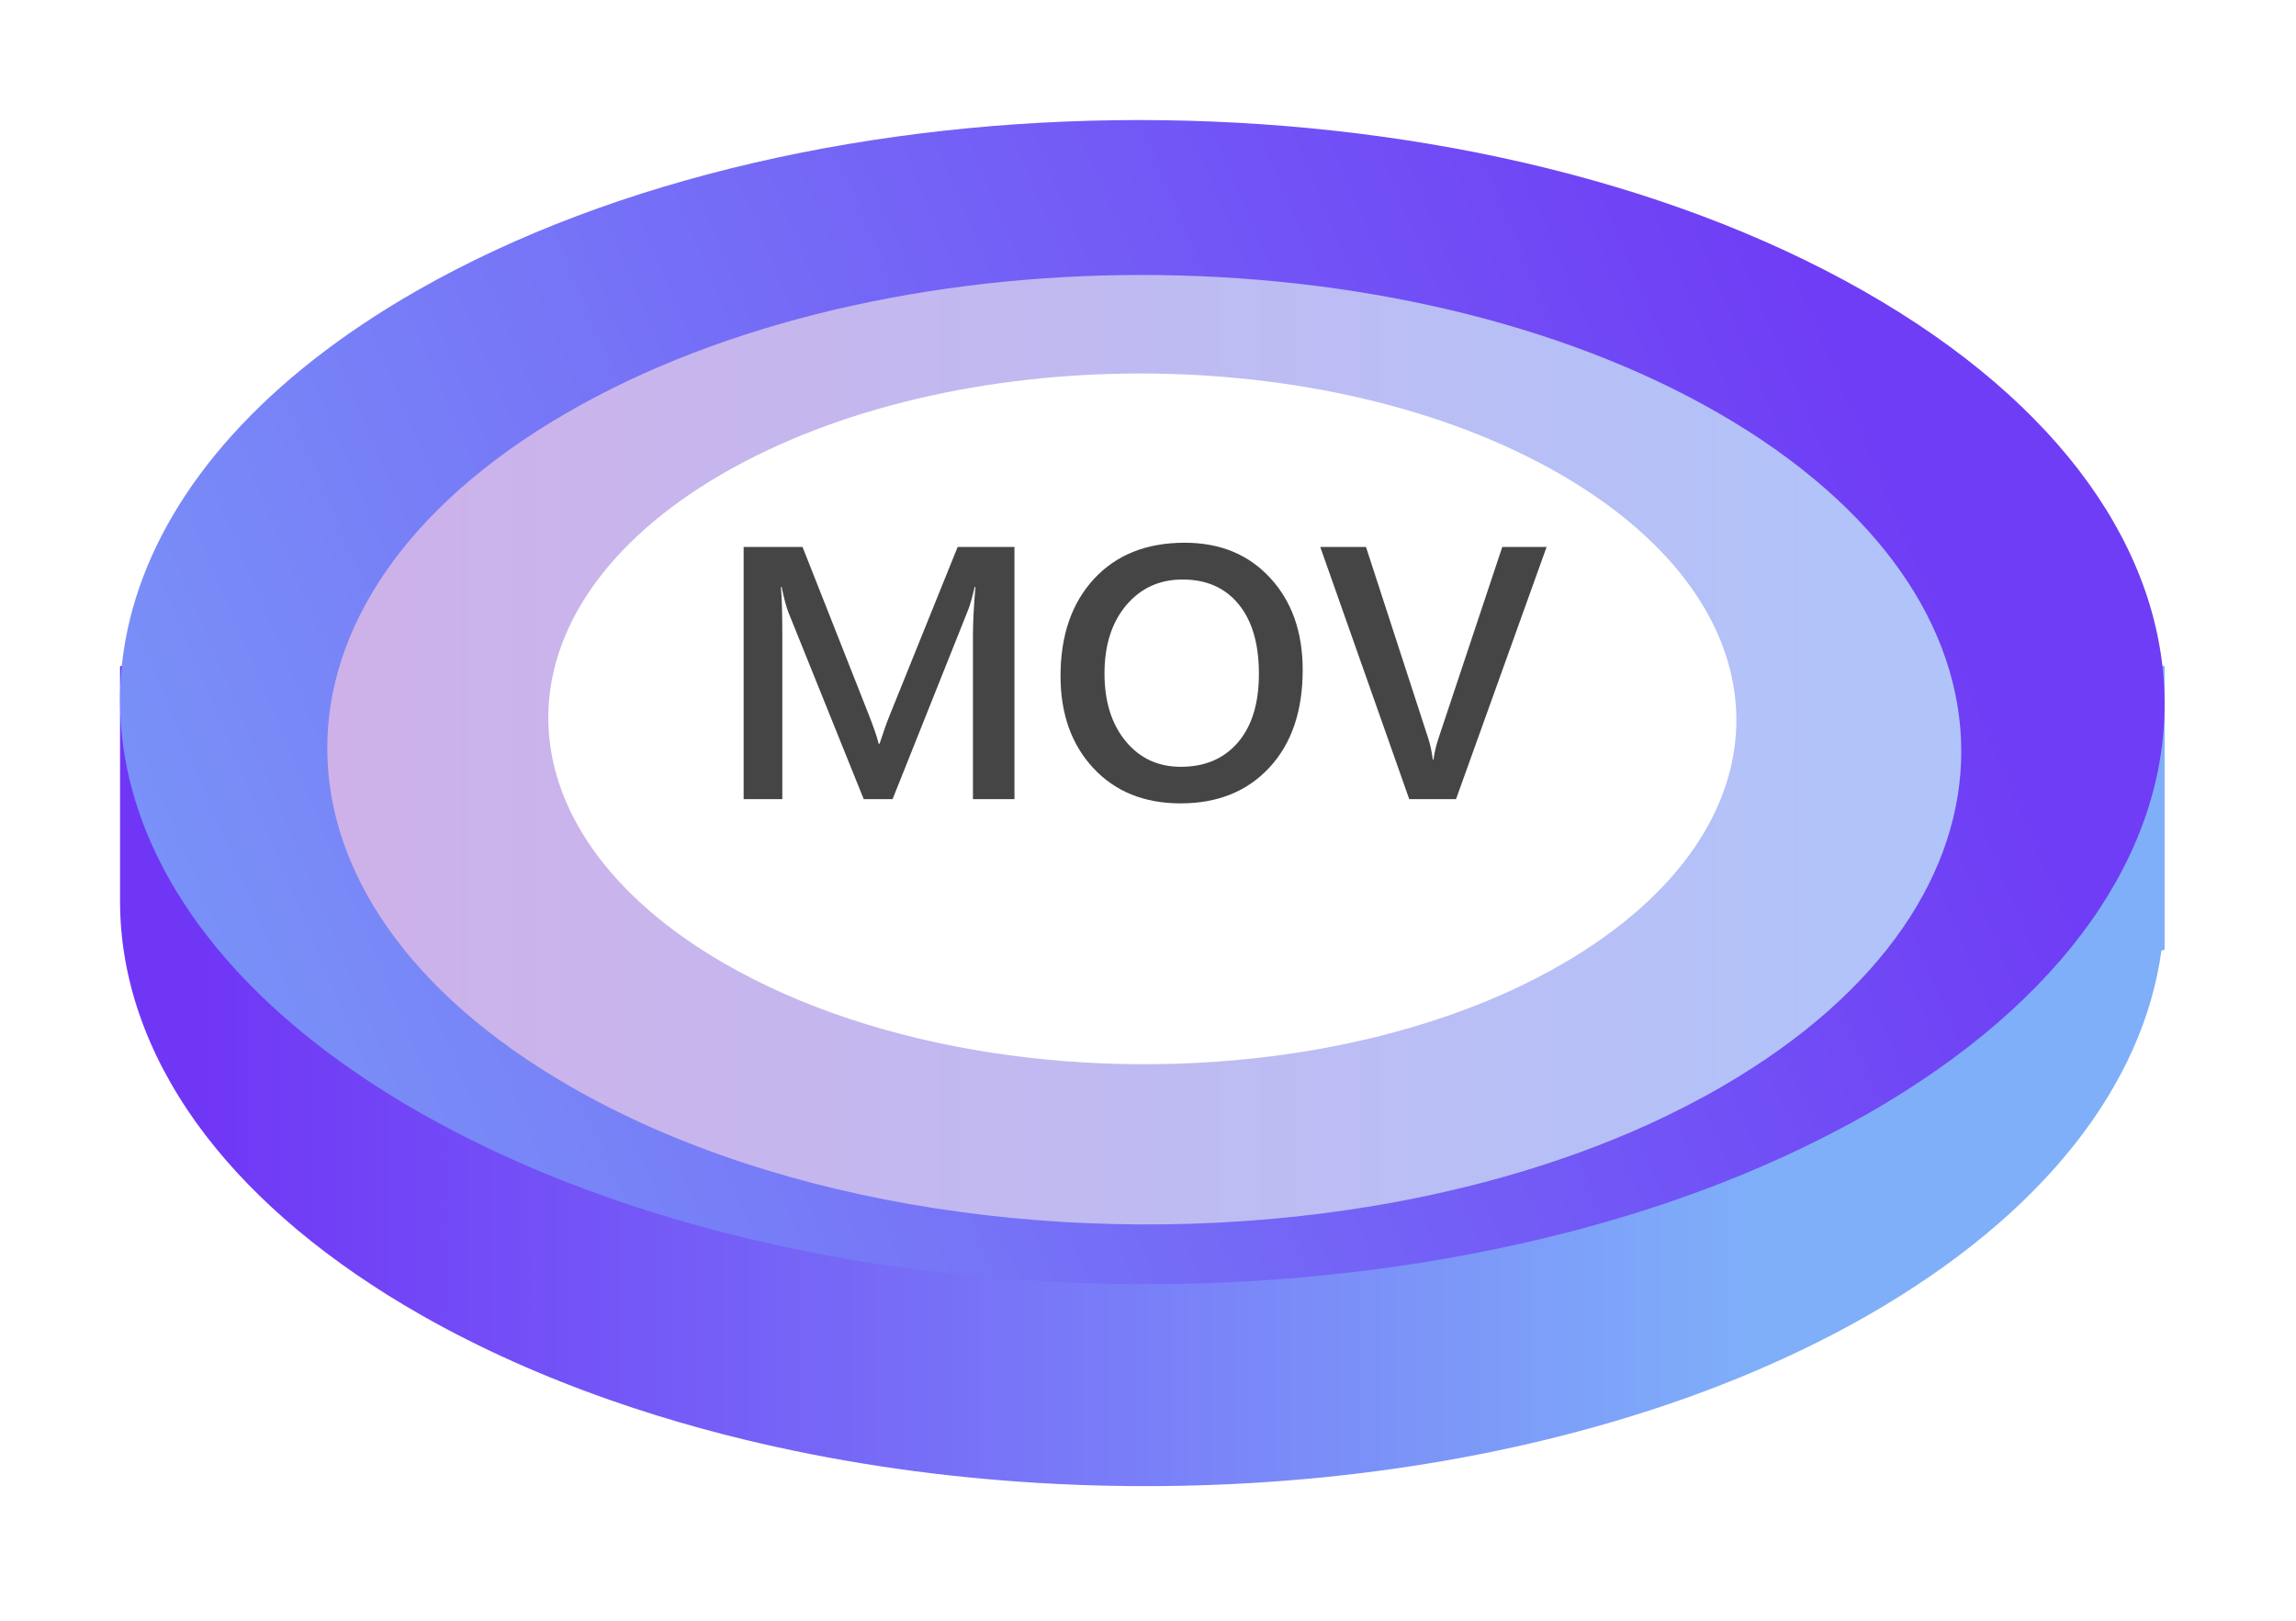
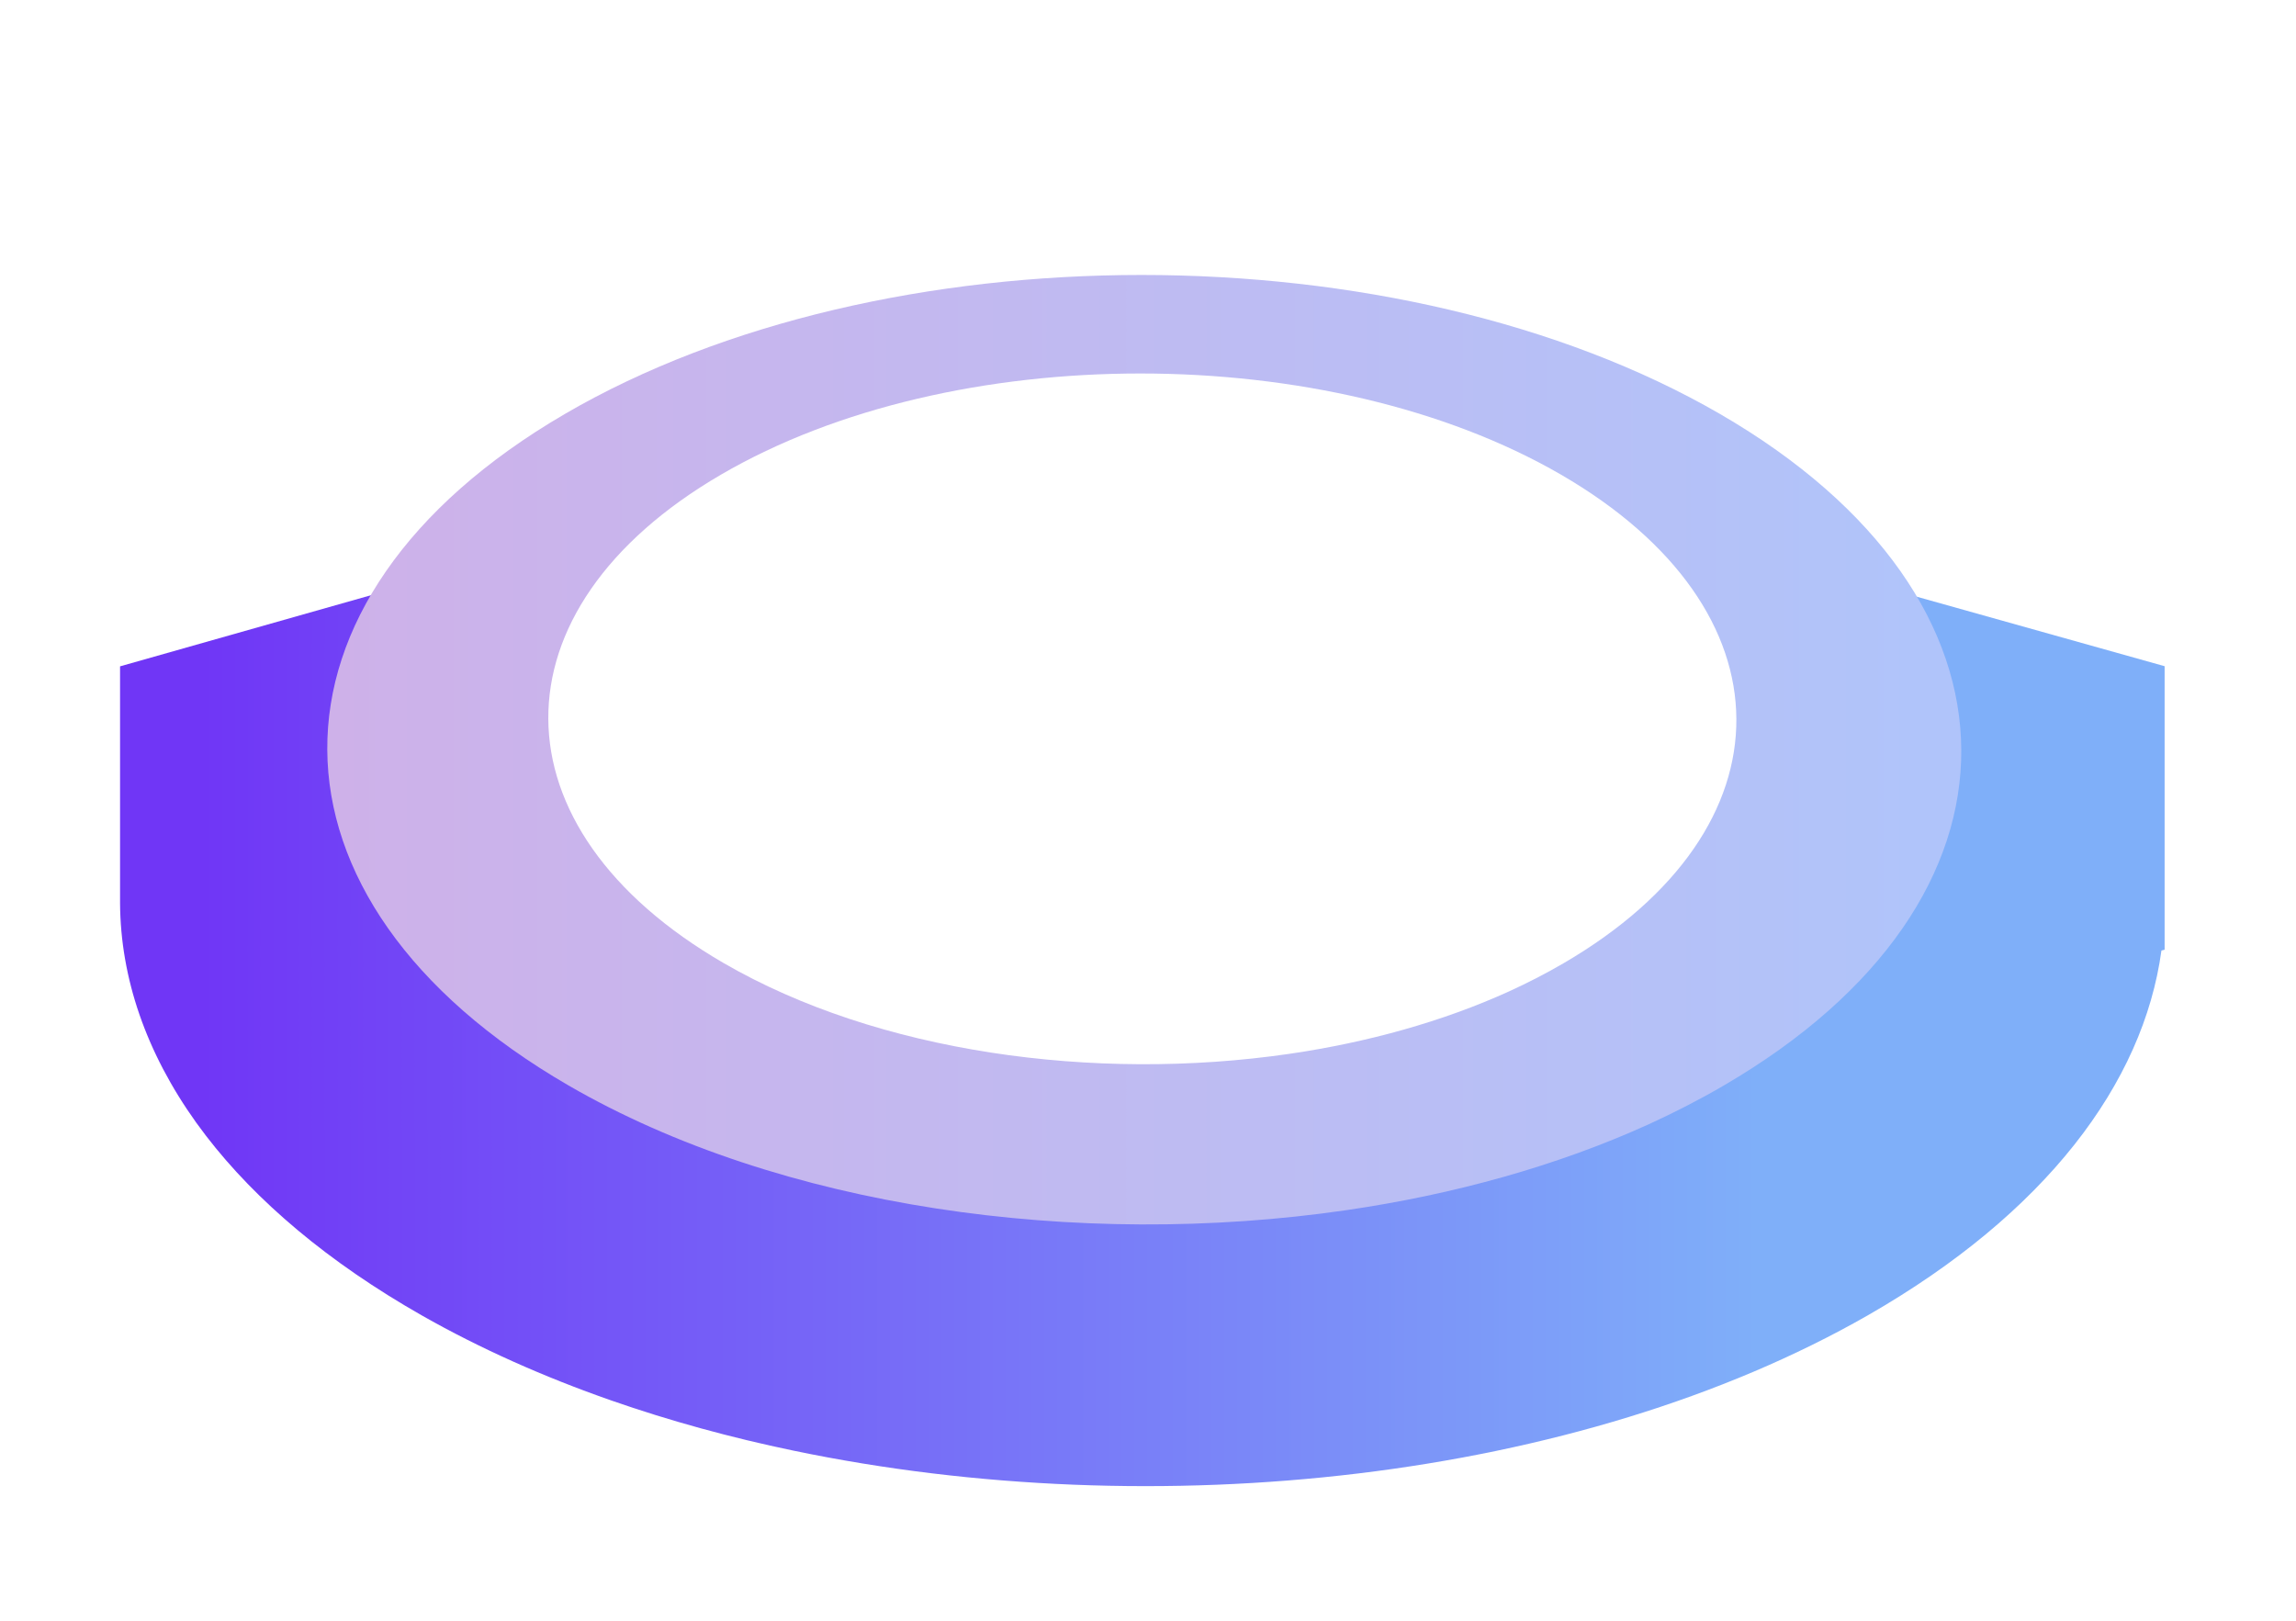
<svg xmlns="http://www.w3.org/2000/svg" fill="none" height="108" viewBox="0 0 153 108" width="153">
  <filter id="a" color-interpolation-filters="sRGB" filterUnits="userSpaceOnUse" height="107.032" width="152.245" x="0" y="0">
    <feFlood flood-opacity="0" result="BackgroundImageFix" />
    <feColorMatrix in="SourceAlpha" result="hardAlpha" type="matrix" values="0 0 0 0 0 0 0 0 0 0 0 0 0 0 0 0 0 0 127 0" />
    <feOffset dy="4" />
    <feGaussianBlur stdDeviation="4" />
    <feComposite in2="hardAlpha" operator="out" />
    <feColorMatrix type="matrix" values="0 0 0 0 0 0 0 0 0 0 0 0 0 0 0 0 0 0 0.25 0" />
    <feBlend in2="BackgroundImageFix" mode="normal" result="effect1_dropShadow_880_5483" />
    <feBlend in="SourceGraphic" in2="effect1_dropShadow_880_5483" mode="normal" result="shape" />
  </filter>
  <filter id="b" color-interpolation-filters="sRGB" filterUnits="userSpaceOnUse" height="67.268" width="108.886" x="21.809" y="10.325">
    <feFlood flood-opacity="0" result="BackgroundImageFix" />
    <feBlend in="SourceGraphic" in2="BackgroundImageFix" mode="normal" result="shape" />
    <feColorMatrix in="SourceAlpha" result="hardAlpha" type="matrix" values="0 0 0 0 0 0 0 0 0 0 0 0 0 0 0 0 0 0 127 0" />
    <feOffset dy="4" />
    <feGaussianBlur stdDeviation="10" />
    <feComposite in2="hardAlpha" k2="-1" k3="1" operator="arithmetic" />
    <feColorMatrix type="matrix" values="0 0 0 0 0.439 0 0 0 0 0.243 0 0 0 0 0.965 0 0 0 1 0" />
    <feBlend in2="shape" mode="normal" result="effect1_innerShadow_880_5483" />
  </filter>
  <filter id="c" color-interpolation-filters="sRGB" filterUnits="userSpaceOnUse" height="66.029" width="99.17" x="26.538" y="10.888">
    <feFlood flood-opacity="0" result="BackgroundImageFix" />
    <feColorMatrix in="SourceAlpha" result="hardAlpha" type="matrix" values="0 0 0 0 0 0 0 0 0 0 0 0 0 0 0 0 0 0 127 0" />
    <feOffset dy="4" />
    <feGaussianBlur stdDeviation="5" />
    <feComposite in2="hardAlpha" operator="out" />
    <feColorMatrix type="matrix" values="0 0 0 0 0.636 0 0 0 0 0.5 0 0 0 0 1 0 0 0 1 0" />
    <feBlend in2="BackgroundImageFix" mode="normal" result="effect1_dropShadow_880_5483" />
    <feBlend in="SourceGraphic" in2="effect1_dropShadow_880_5483" mode="normal" result="shape" />
  </filter>
  <linearGradient id="d" gradientUnits="userSpaceOnUse" x1="13.493" x2="118.201" y1="86.868" y2="86.868">
    <stop offset="0" stop-color="#7036f6" />
    <stop offset=".99" stop-color="#7faff9" />
  </linearGradient>
  <linearGradient id="e" gradientUnits="userSpaceOnUse" x1="9.049" x2="131.626" y1="93.087" y2="41.335">
    <stop offset="0" stop-color="#7b9df8" />
    <stop offset="1" stop-color="#6f3df5" />
  </linearGradient>
  <linearGradient id="f" gradientUnits="userSpaceOnUse" x1="128.315" x2="21.809" y1="42.65" y2="42.65">
    <stop offset="0" stop-color="#b0c4fa" />
    <stop offset="1" stop-color="#ceb1e9" />
  </linearGradient>
  <g filter="url(#a)">
-     <path clip-rule="evenodd" d="m49.246 28.711-41.246 11.692v15.776c.03 4.975 1.721 9.941 5.071 14.623.218.293.437.597.661.889 3.338 4.34 8.132 8.411 14.38 11.966 3.889 2.209 8.132 4.098 12.618 5.664 3.889 1.357 7.962 2.476 12.156 3.347 24.163 5.034 52.265 2.023 71.566-9.011 11.85-6.789 18.37-15.454 19.581-24.317l.212-.055v-18.892l-41.662-11.682c-8.515-2.06-17.603-3.091-26.686-3.091-9.085 0-18.162 1.031-26.651 3.091z" fill="url(#d)" fill-rule="evenodd" />
-     <path clip-rule="evenodd" d="m27.796 15.361c-20.309 11.604-24.984 28.726-14.061 42.914 3.333 4.336 8.129 8.396 14.376 11.943.13.072.256.143.38.208 3.775 2.113 7.881 3.933 12.21 5.436.014 0 .018.009.018.009 3.899 1.359 7.974 2.47 12.165 3.34 15.512 3.235 32.656 3.147 48.053-.25 7.696-1.69 14.953-4.213 21.356-7.571.728-.373 1.453-.769 2.159-1.172 26.513-15.154 26.371-39.708-.32-54.857-13.344-7.574-30.8-11.361-48.232-11.361-17.433 0-34.847 3.787-48.104 11.361" fill="url(#e)" fill-rule="evenodd" />
+     <path clip-rule="evenodd" d="m49.246 28.711-41.246 11.692v15.776c.03 4.975 1.721 9.941 5.071 14.623.218.293.437.597.661.889 3.338 4.34 8.132 8.411 14.38 11.966 3.889 2.209 8.132 4.098 12.618 5.664 3.889 1.357 7.962 2.476 12.156 3.347 24.163 5.034 52.265 2.023 71.566-9.011 11.85-6.789 18.37-15.454 19.581-24.317l.212-.055v-18.892l-41.662-11.682c-8.515-2.06-17.603-3.091-26.686-3.091-9.085 0-18.162 1.031-26.651 3.091" fill="url(#d)" fill-rule="evenodd" />
    <g filter="url(#b)">
      <path clip-rule="evenodd" d="m37.631 19.591c-21.194 12.353-21.082 32.384.253 44.739 14.082 8.157 33.901 10.924 51.835 8.311 7.175-1.046 14.058-2.957 20.146-5.722 1.739-.796 3.414-1.655 5.012-2.59 21.19-12.355 21.074-32.381-.253-44.739-10.667-6.175-24.619-9.267-38.552-9.267-13.933 0-27.847 3.091-38.441 9.267" fill="url(#f)" fill-rule="evenodd" />
    </g>
    <g filter="url(#c)">
      <path clip-rule="evenodd" d="m48.042 23.63c-15.41 8.987-15.329 23.56.184 32.548 10.239 5.934 24.649 7.947 37.689 6.047 5.217-.761 10.221-2.151 14.647-4.163 1.265-.579 2.483-1.204 3.645-1.884 15.407-8.988 15.322-23.558-.184-32.548-7.756-4.492-17.9-6.742-28.03-6.742-10.131 0-20.247 2.249-27.95 6.742" fill="#fff" fill-rule="evenodd" />
    </g>
-     <path d="m67.601 49.253h-2.766v-10.875c0-.891.055-1.98.164-3.269h-.047c-.172.734-.324 1.262-.457 1.582l-5.016 12.562h-1.922l-5.027-12.469c-.141-.367-.289-.926-.445-1.676h-.047c.062.672.094 1.77.094 3.293v10.851h-2.578v-16.805h3.926l4.418 11.191c.336.859.555 1.5.656 1.922h.059c.289-.883.523-1.539.703-1.969l4.5-11.145h3.785zm11.074.281c-2.422 0-4.363-.785-5.824-2.356-1.453-1.57-2.18-3.613-2.18-6.129 0-2.703.742-4.859 2.227-6.469 1.484-1.609 3.5-2.414 6.047-2.414 2.359 0 4.258.781 5.695 2.344 1.445 1.562 2.168 3.606 2.168 6.129 0 2.742-.738 4.91-2.215 6.504-1.477 1.594-3.449 2.391-5.918 2.391zm.129-14.918c-1.539 0-2.793.574-3.762 1.723-.961 1.148-1.441 2.66-1.441 4.535 0 1.867.469 3.371 1.406 4.512.938 1.141 2.164 1.711 3.68 1.711 1.609 0 2.879-.543 3.809-1.629.93-1.086 1.395-2.606 1.395-4.559 0-2.008-.453-3.559-1.359-4.652-.898-1.094-2.141-1.641-3.727-1.641zm24.258-2.168-6.036 16.805h-3.117l-5.93-16.805h3.047l4.148 12.75c.133.406.234.879.305 1.418h.047c.055-.445.168-.926.34-1.441l4.242-12.727z" fill="#454545" />
  </g>
</svg>